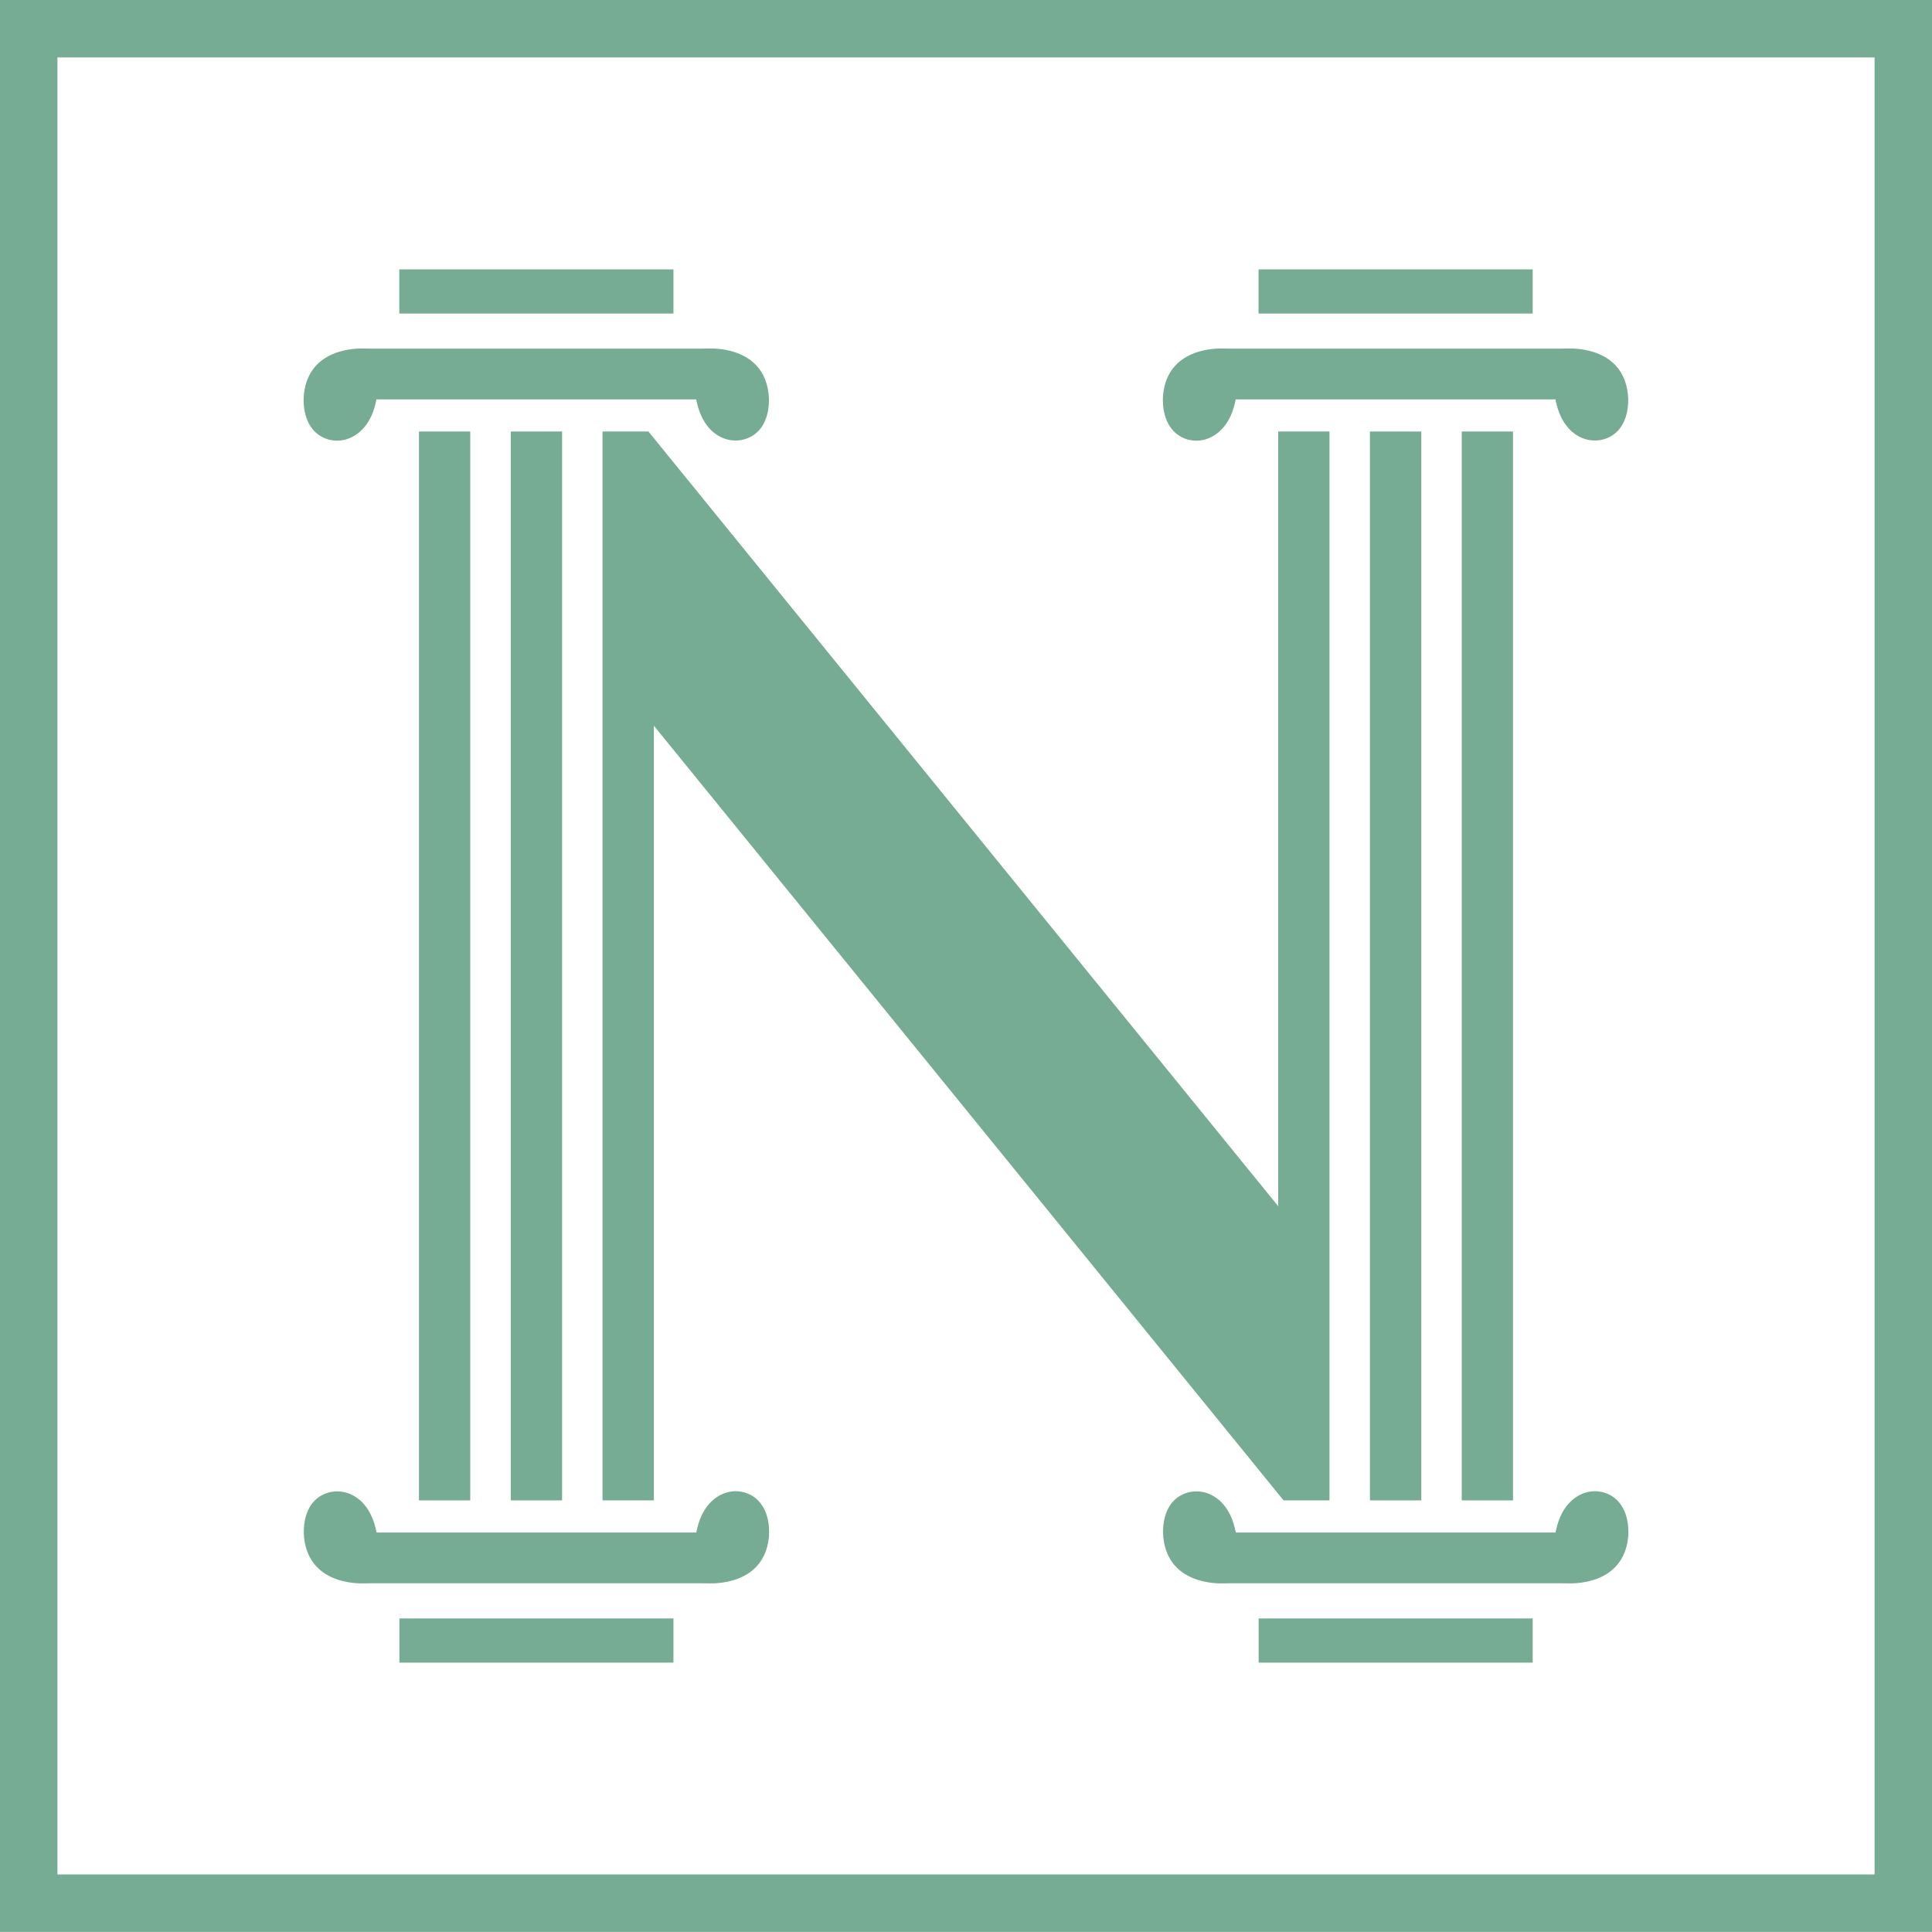
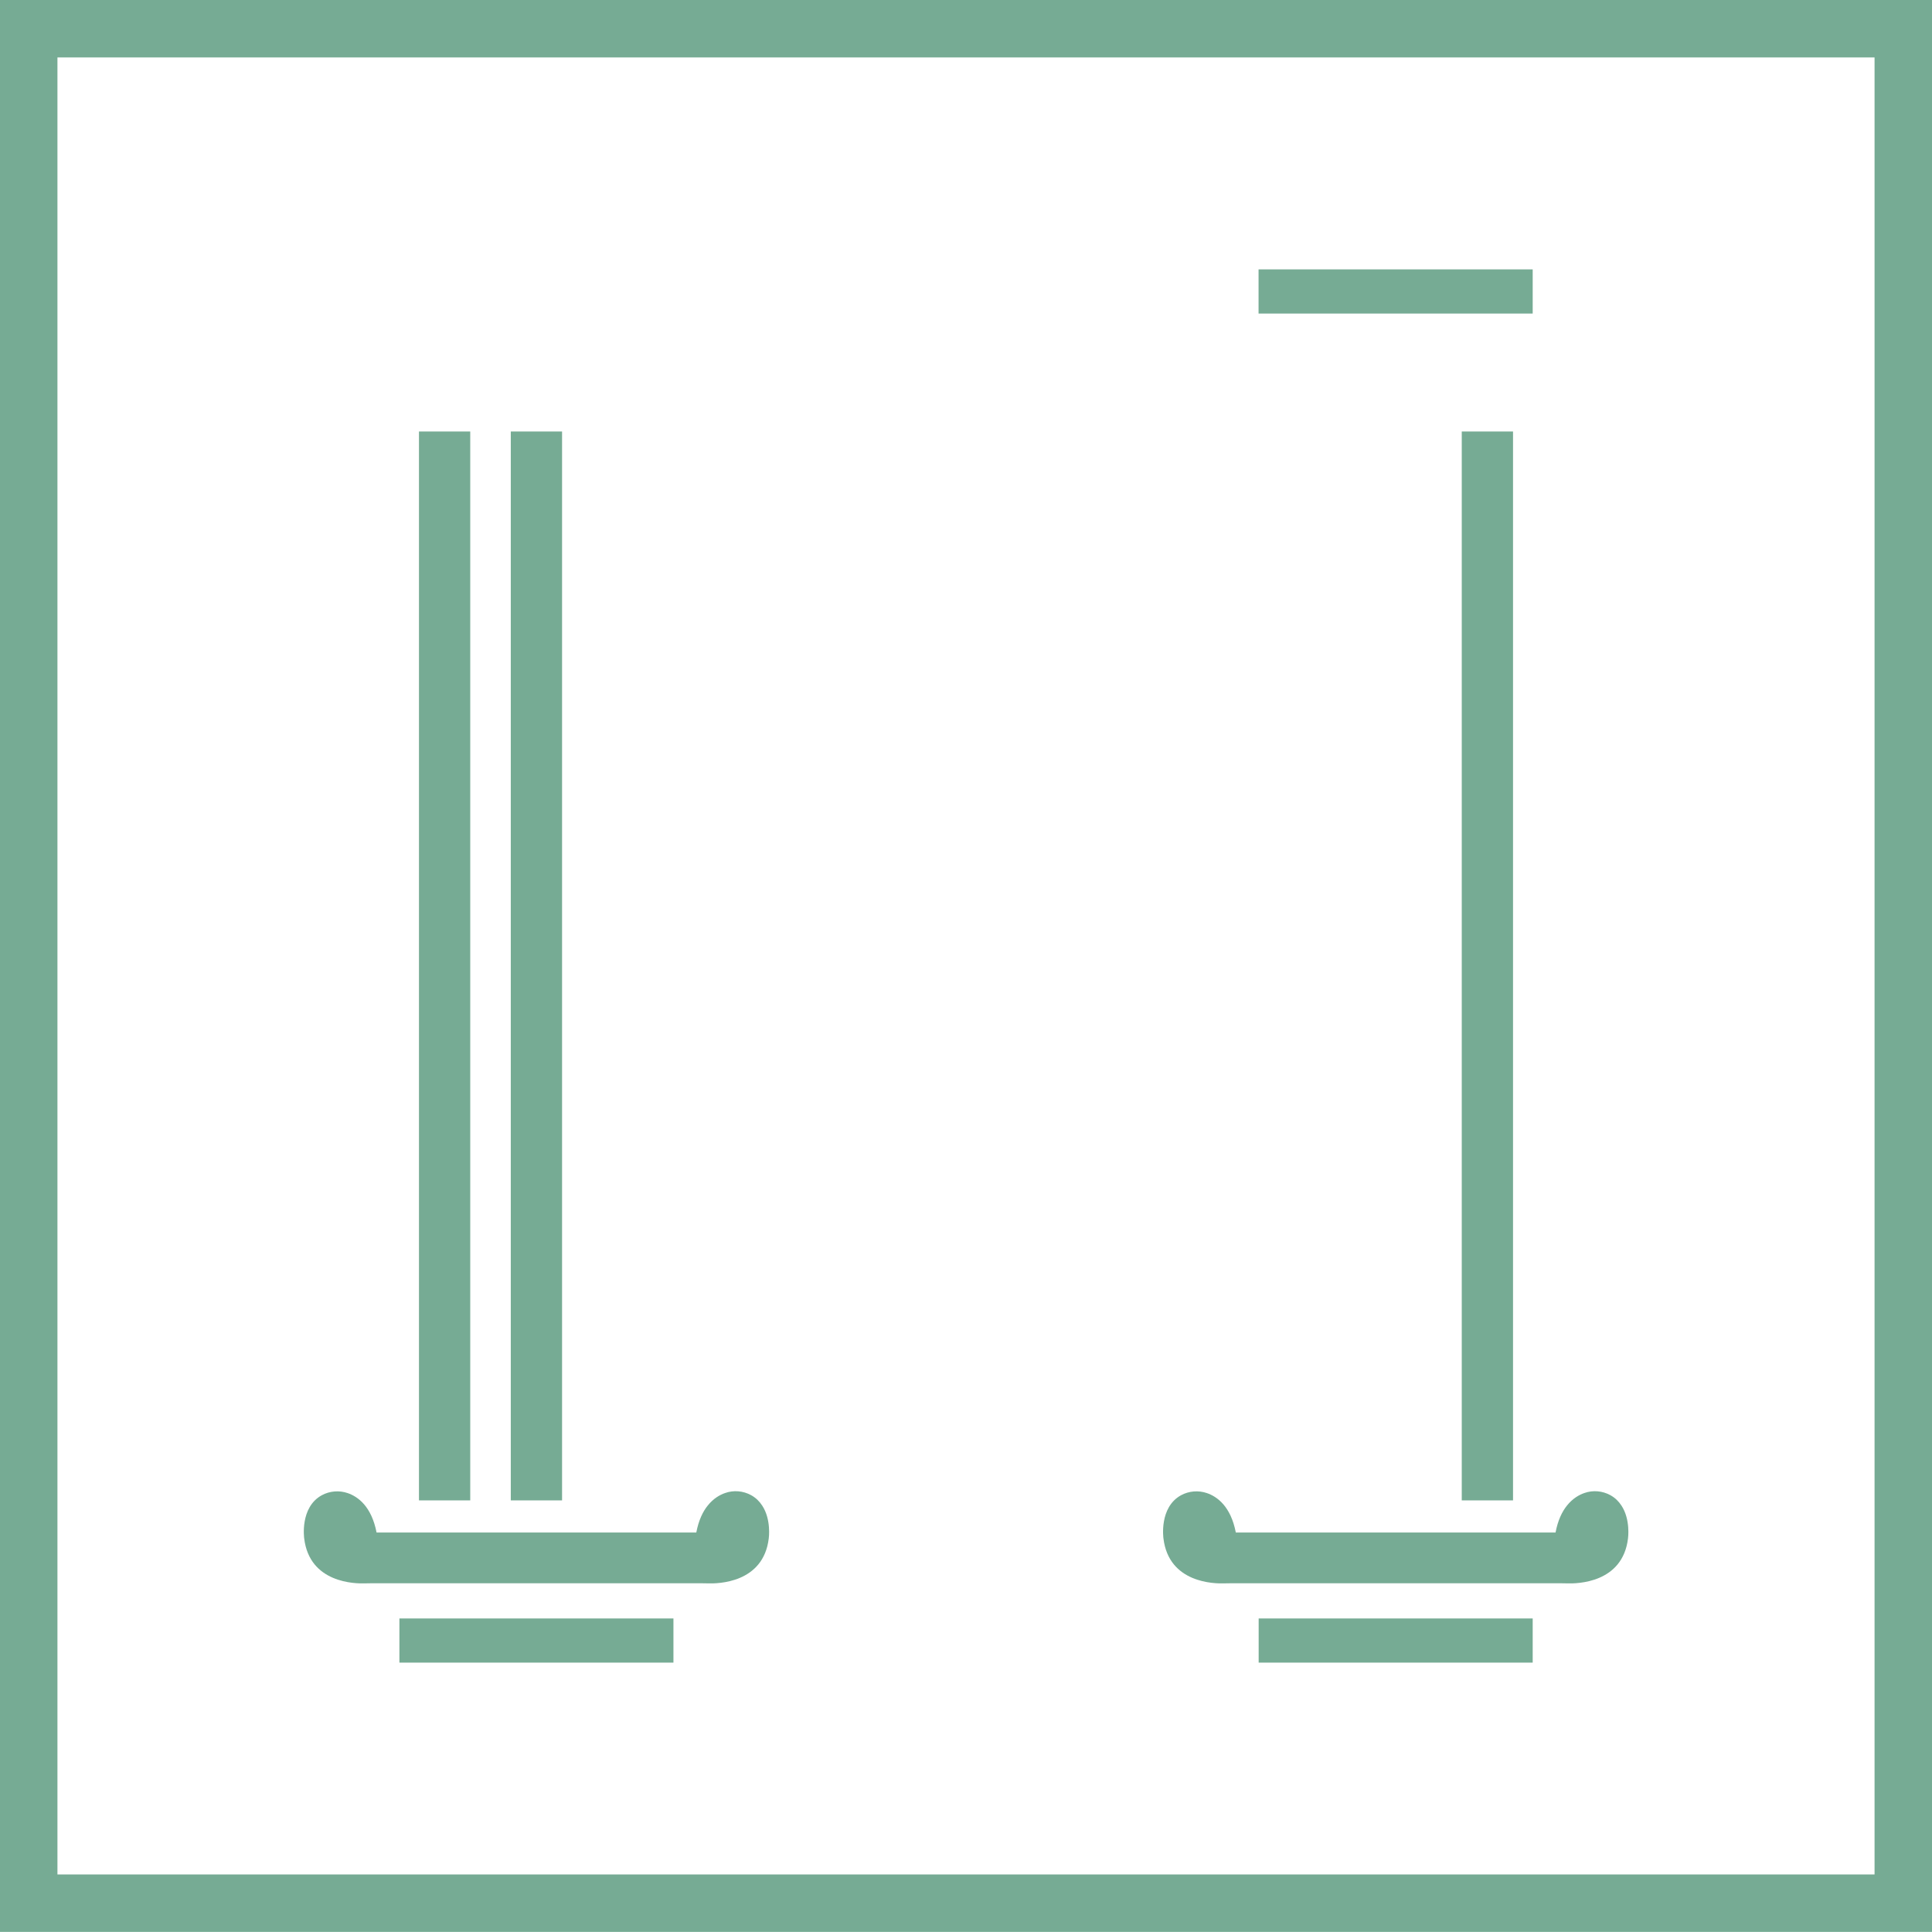
<svg xmlns="http://www.w3.org/2000/svg" width="154" height="154" viewBox="0 0 154 154" fill="none">
  <g clip-path="url(#clip0_18_332)">
    <path d="M154 153.992H0V0H154V153.992ZM4.579 149.413H149.421V4.578H4.579V149.413Z" fill="#76AB94" />
    <path d="M40.715 110.505V119.596H44.802V34.395H40.715V110.505Z" fill="#76AB94" />
    <path d="M33.396 45.628V119.596H37.483V34.395H33.396V45.628Z" fill="#76AB94" />
    <path d="M31.837 129.008V132.528H51.555H53.68V129.008H51.555H31.837Z" fill="#76AB94" />
    <path d="M60.745 119.998C60.54 119.678 60.253 119.391 59.867 119.178C59.235 118.833 58.48 118.768 57.807 119.006C57.373 119.153 56.864 119.449 56.421 119.998C56.027 120.483 55.69 121.172 55.502 122.156H30.016C29.613 120.072 28.53 119.293 27.71 119.014C27.037 118.784 26.282 118.842 25.65 119.186C23.886 120.154 24.247 122.624 24.247 122.624C24.674 126.193 28.309 126.242 29.113 126.21C29.31 126.21 29.499 126.201 29.696 126.201H55.83C56.027 126.201 56.216 126.201 56.413 126.21C57.217 126.242 60.852 126.193 61.278 122.624C61.278 122.624 61.492 121.123 60.753 120.007L60.745 119.998Z" fill="#76AB94" />
-     <path d="M53.68 24.993V21.473H33.962H31.829V24.993H33.962H53.68Z" fill="#76AB94" />
-     <path d="M25.642 34.814C26.274 35.158 27.029 35.224 27.702 34.986C28.137 34.839 28.645 34.543 29.088 33.993C29.482 33.509 29.819 32.82 30.007 31.835H55.493C55.896 33.919 56.979 34.699 57.799 34.978C58.472 35.208 59.227 35.15 59.859 34.806C61.623 33.837 61.262 31.368 61.262 31.368C60.835 27.799 57.2 27.749 56.396 27.782C56.199 27.782 56.011 27.79 55.813 27.79H29.679C29.482 27.79 29.294 27.79 29.097 27.782C28.292 27.749 24.657 27.799 24.231 31.368C24.231 31.368 24.017 32.869 24.756 33.985C24.961 34.305 25.248 34.592 25.634 34.806L25.642 34.814Z" fill="#76AB94" />
-     <path d="M101.887 34.395V96.147L51.686 34.395H48.027V107.404V119.596H51.76H52.121V57.846L102.314 119.596H105.973V46.596V34.395H102.248H101.887Z" fill="#76AB94" />
-     <path d="M109.198 119.596H113.293V43.487V34.395H109.198V119.596Z" fill="#76AB94" />
    <path d="M120.604 119.596V108.364V34.395H116.517V119.596H120.604Z" fill="#76AB94" />
    <path d="M100.328 129.008V132.528H120.046H122.171V129.008H120.046H100.328Z" fill="#76AB94" />
    <path d="M122.171 24.993V21.473H102.453H100.32V24.993H102.453H122.171Z" fill="#76AB94" />
-     <path d="M94.133 34.814C94.765 35.158 95.52 35.224 96.193 34.986C96.627 34.839 97.136 34.543 97.579 33.993C97.973 33.509 98.31 32.82 98.498 31.835H123.984C124.387 33.919 125.47 34.699 126.29 34.978C126.963 35.208 127.718 35.15 128.35 34.806C130.114 33.837 129.753 31.368 129.753 31.368C129.326 27.799 125.691 27.749 124.887 27.782C124.69 27.782 124.501 27.79 124.304 27.79H98.17C97.973 27.79 97.784 27.79 97.588 27.782C96.783 27.749 93.148 27.799 92.722 31.368C92.722 31.368 92.508 32.869 93.247 33.985C93.452 34.305 93.739 34.592 94.125 34.806L94.133 34.814Z" fill="#76AB94" />
-     <path d="M129.236 119.998C129.031 119.678 128.744 119.391 128.358 119.178C127.726 118.833 126.971 118.768 126.298 119.006C125.864 119.153 125.355 119.449 124.912 119.998C124.518 120.483 124.181 121.172 123.993 122.156H98.507C98.105 120.072 97.021 119.293 96.201 119.014C95.528 118.784 94.773 118.842 94.141 119.186C92.377 120.154 92.738 122.624 92.738 122.624C93.165 126.193 96.8 126.242 97.604 126.21C97.801 126.21 97.99 126.201 98.186 126.201H124.321C124.518 126.201 124.707 126.201 124.903 126.21C125.708 126.242 129.343 126.193 129.769 122.624C129.769 122.624 129.983 121.123 129.244 120.007L129.236 119.998Z" fill="#76AB94" />
+     <path d="M129.236 119.998C129.031 119.678 128.744 119.391 128.358 119.178C127.726 118.833 126.971 118.768 126.298 119.006C125.864 119.153 125.355 119.449 124.912 119.998C124.518 120.483 124.181 121.172 123.993 122.156H98.507C98.105 120.072 97.021 119.293 96.201 119.014C95.528 118.784 94.773 118.842 94.141 119.186C92.377 120.154 92.738 122.624 92.738 122.624C93.165 126.193 96.8 126.242 97.604 126.21C97.801 126.21 97.99 126.201 98.186 126.201H124.321C124.518 126.201 124.707 126.201 124.903 126.21C125.708 126.242 129.343 126.193 129.769 122.624C129.769 122.624 129.983 121.123 129.244 120.007Z" fill="#76AB94" />
  </g>
  <defs>
    <clipPath id="clip0_18_332">
      <rect width="154" height="154" fill="white" />
    </clipPath>
  </defs>
</svg>